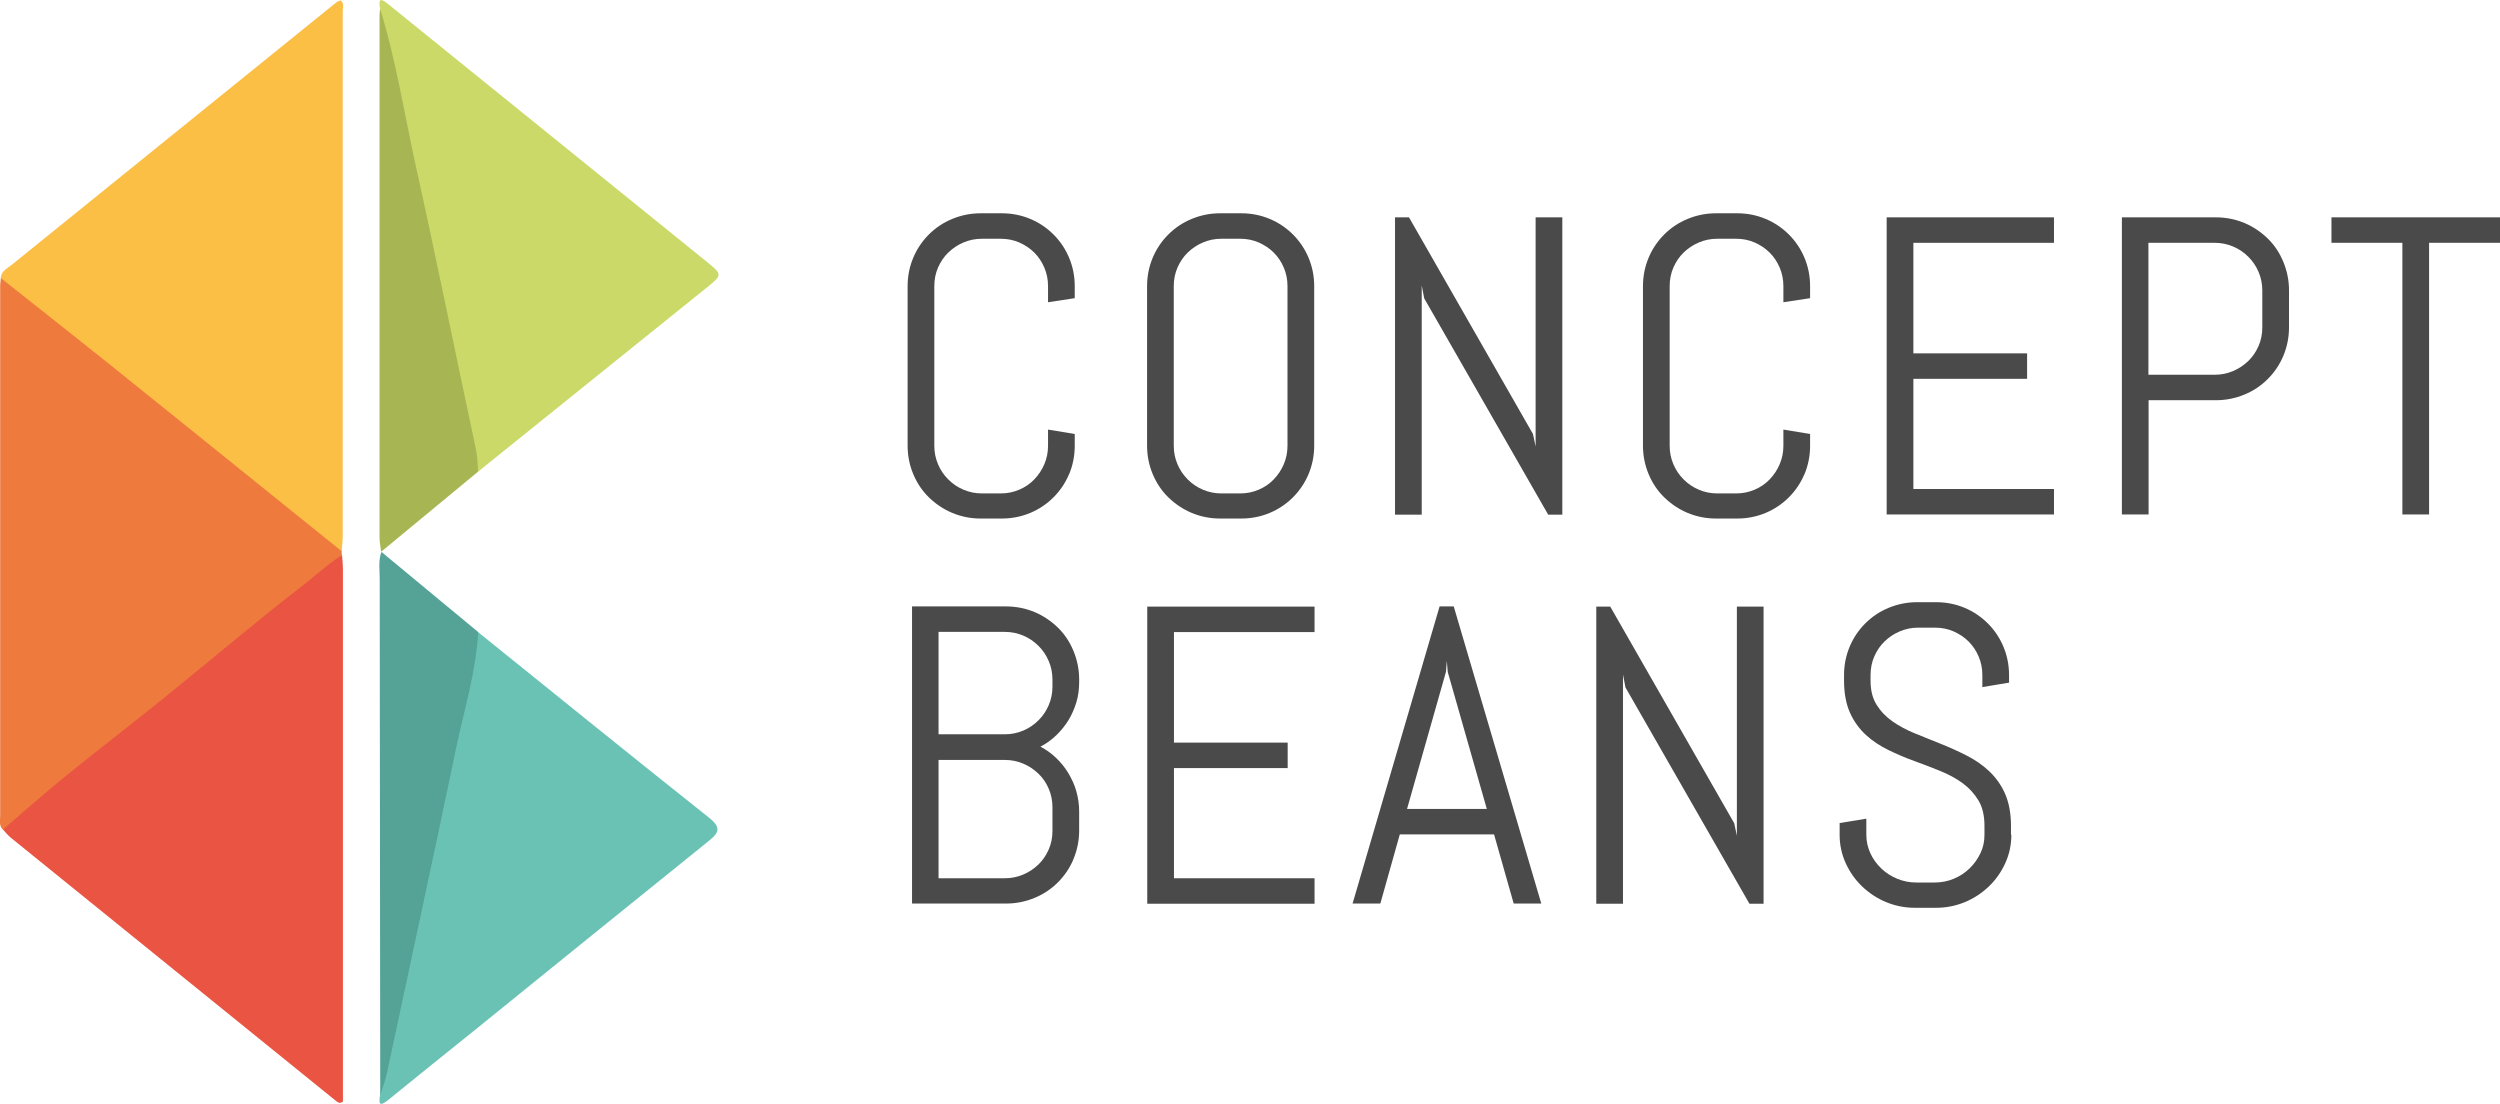
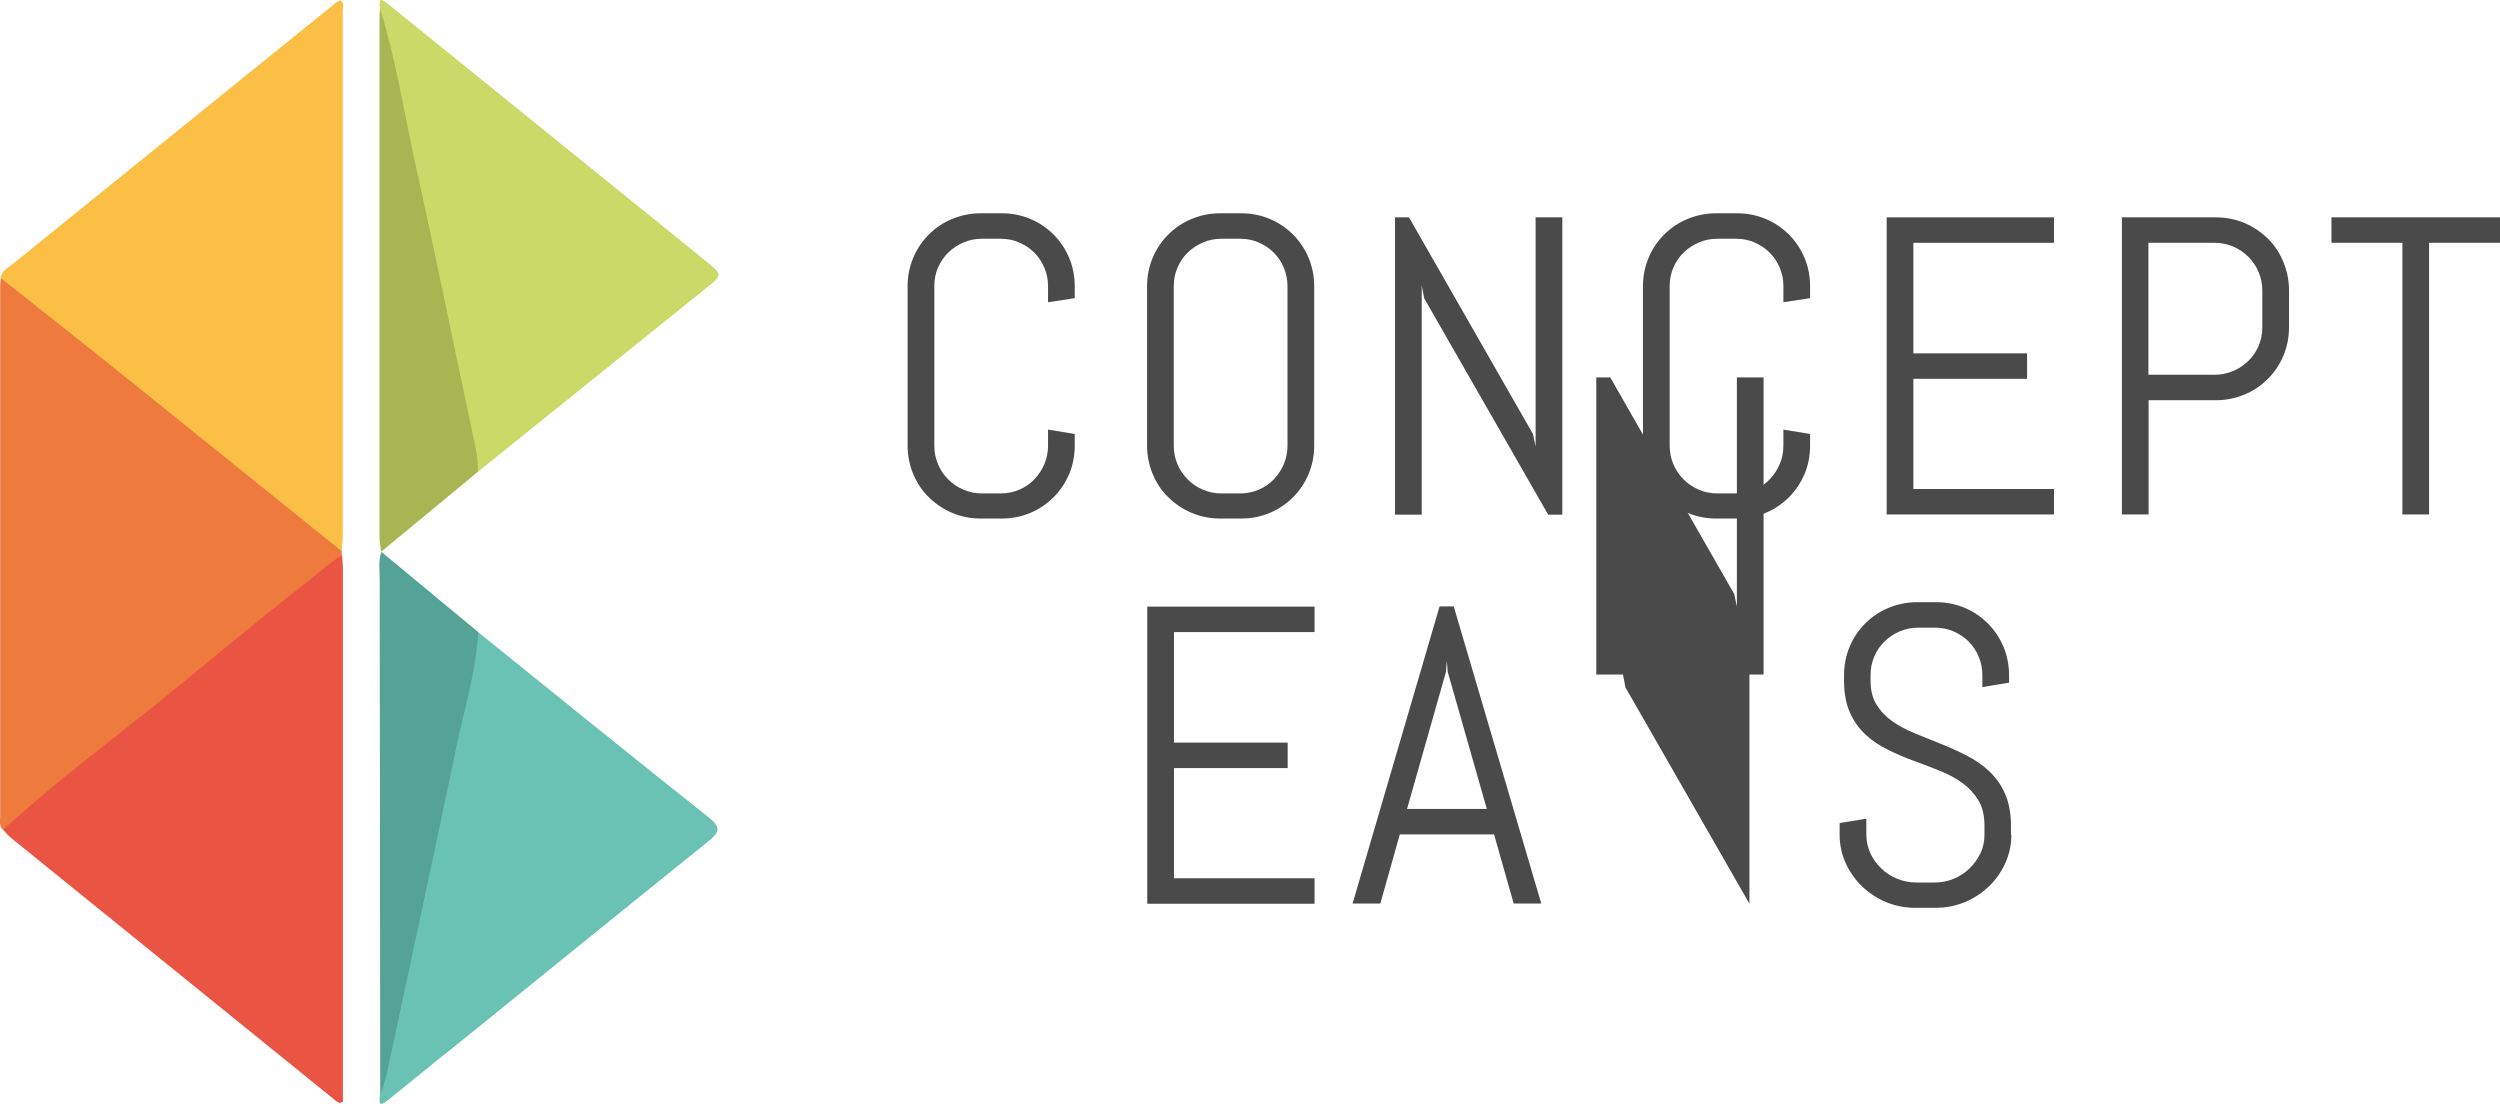
<svg xmlns="http://www.w3.org/2000/svg" id="Layer_2" data-name="Layer 2" viewBox="0 0 141.36 62.41">
  <defs>
    <style>
      .cls-1 {
        fill: #4a4a4a;
      }

      .cls-2 {
        fill: #54a396;
      }

      .cls-2, .cls-3, .cls-4, .cls-5, .cls-6, .cls-7, .cls-8 {
        fill-rule: evenodd;
      }

      .cls-3 {
        fill: #cbd968;
      }

      .cls-4 {
        fill: #a8b553;
      }

      .cls-5 {
        fill: #69c2b4;
      }

      .cls-6 {
        fill: #ef7a3d;
      }

      .cls-7 {
        fill: #fbbf46;
      }

      .cls-8 {
        fill: #ea5443;
      }

      .cls-9 {
        isolation: isolate;
      }
    </style>
  </defs>
  <g>
    <path class="cls-7" d="M.04,15.72c.03-.41,.39-.55,.64-.76C6.79,10.02,12.9,5.08,19.01,.14c.07-.06,.17-.08,.25-.12,.22,.18,.12,.4,.12,.58V30.26c0,.31-.04,.61-.06,.92-.43,.08-.72-.2-1-.43C12.52,26.01,6.69,21.32,.87,16.62c-.32-.25-.69-.47-.83-.89h0Z" />
    <path class="cls-6" d="M.04,15.72c2.06,1.63,4.13,3.26,6.18,4.9,3.84,3.08,7.67,6.18,11.5,9.26,.53,.43,1.06,.86,1.6,1.29,0,.07,0,.15,.01,.22-.45,.82-1.28,1.24-1.97,1.79-3.7,2.96-7.31,6.03-11.03,8.96-1.83,1.44-3.61,2.95-5.45,4.39-.22,.17-.43,.35-.72,.38-.23-.22-.15-.51-.15-.78V16.13c0-.14,.03-.27,.04-.41h-.01Z" />
    <path class="cls-8" d="M.16,46.91c1.21-1.04,2.4-2.1,3.64-3.1,1.98-1.6,4-3.14,5.97-4.75,2.44-1.98,4.84-4.02,7.33-5.94,.75-.58,1.43-1.23,2.24-1.73,.02,.27,.05,.55,.05,.82v30.08c-.16,.12-.27,.06-.38-.03-6.14-4.97-12.28-9.94-18.42-14.91-.15-.13-.28-.29-.42-.44h-.01Z" />
    <path class="cls-5" d="M27.03,35.74c4.35,3.51,8.7,7.03,13.08,10.51,.8,.63,.41,.94-.12,1.37-4.36,3.51-8.7,7.03-13.05,10.55-1.66,1.34-3.32,2.66-4.97,4.01-.42,.34-.59,.36-.48-.25,.82-5.59,2.25-11.06,3.36-16.6,.57-2.86,1.23-5.69,1.82-8.54,.07-.36,.05-.76,.36-1.04h0Z" />
    <path class="cls-3" d="M21.49,.48c-.12-.66,.11-.53,.48-.23,1.76,1.43,3.52,2.85,5.28,4.27,4.22,3.41,8.43,6.82,12.65,10.23,.96,.78,.97,.78,.04,1.53-4.3,3.47-8.61,6.92-12.91,10.39-.24-.19-.26-.47-.31-.74-1.53-7.38-3.12-14.74-4.71-22.11-.24-1.1-.35-2.23-.52-3.34Z" />
    <path class="cls-4" d="M21.49,.48c.89,2.87,1.35,5.84,1.99,8.76,1.19,5.36,2.27,10.74,3.42,16.11,.1,.45,.1,.88,.13,1.32-1.83,1.51-3.65,3.02-5.48,4.53h0c-.03-.27-.09-.54-.09-.81V.89c0-.14,.02-.27,.03-.41Z" />
    <path class="cls-2" d="M21.56,31.2h0c1.83,1.51,3.65,3.03,5.48,4.54-.12,2.23-.79,4.36-1.24,6.52-1.28,6.14-2.61,12.27-3.92,18.41-.09,.42-.25,.84-.38,1.26-.01-9.73-.02-19.47-.03-29.2,0-.51-.09-1.03,.1-1.53h-.01Z" />
  </g>
  <path class="cls-1" d="M60.45,26.81c-.21,.5-.51,.94-.88,1.31s-.81,.67-1.31,.88-1.04,.32-1.61,.32h-1.2c-.57,0-1.11-.11-1.61-.32s-.94-.51-1.32-.88-.67-.81-.88-1.31-.32-1.04-.32-1.61v-9.02c0-.57,.11-1.11,.32-1.61s.51-.94,.88-1.31,.81-.67,1.32-.88,1.04-.32,1.61-.32h1.2c.57,0,1.11,.11,1.61,.32s.94,.51,1.31,.88,.67,.81,.88,1.31,.32,1.04,.32,1.61v.68l-1.51,.23v-.91c0-.38-.07-.72-.21-1.05s-.33-.61-.57-.85-.53-.43-.85-.57-.67-.21-1.05-.21h-1.05c-.38,0-.72,.07-1.05,.21s-.61,.33-.86,.57-.44,.53-.58,.85-.21,.67-.21,1.05v9.02c0,.38,.07,.72,.21,1.05s.33,.61,.58,.86,.53,.44,.86,.58,.67,.21,1.05,.21h1.05c.38,0,.72-.07,1.05-.21s.61-.33,.85-.58,.43-.53,.57-.86,.21-.67,.21-1.05v-.91l1.51,.25v.67c0,.57-.11,1.11-.32,1.61Z" />
  <path class="cls-1" d="M73.99,26.81c-.21,.5-.51,.94-.88,1.31s-.81,.67-1.31,.88-1.04,.32-1.61,.32h-1.2c-.57,0-1.11-.11-1.61-.32s-.94-.51-1.32-.88-.67-.81-.88-1.31-.32-1.04-.32-1.61v-9.02c0-.57,.11-1.11,.32-1.61s.51-.94,.88-1.31,.81-.67,1.32-.88,1.04-.32,1.61-.32h1.2c.57,0,1.11,.11,1.61,.32s.94,.51,1.31,.88,.67,.81,.88,1.31,.32,1.04,.32,1.61v9.02c0,.57-.11,1.11-.32,1.61Zm-1.19-10.63c0-.38-.07-.72-.21-1.05s-.33-.61-.57-.85-.53-.43-.85-.57-.67-.21-1.05-.21h-1.05c-.38,0-.72,.07-1.05,.21s-.61,.33-.86,.57-.44,.53-.58,.85-.21,.67-.21,1.05v9.02c0,.38,.07,.72,.21,1.05s.33,.61,.58,.86,.53,.44,.86,.58,.67,.21,1.05,.21h1.05c.38,0,.72-.07,1.05-.21s.61-.33,.85-.58,.43-.53,.57-.86,.21-.67,.21-1.05v-9.02Z" />
  <path class="cls-1" d="M87.54,29.1l-7.01-12.23-.14-.73v12.96h-1.51V12.29h.79l7.01,12.25,.15,.71V12.29h1.51V29.1h-.8Z" />
  <path class="cls-1" d="M102.03,26.81c-.21,.5-.51,.94-.88,1.31s-.81,.67-1.31,.88-1.04,.32-1.61,.32h-1.2c-.57,0-1.11-.11-1.61-.32s-.94-.51-1.32-.88-.67-.81-.88-1.31-.32-1.04-.32-1.61v-9.02c0-.57,.11-1.11,.32-1.61s.51-.94,.88-1.31,.81-.67,1.32-.88,1.04-.32,1.61-.32h1.2c.57,0,1.11,.11,1.61,.32s.94,.51,1.31,.88,.67,.81,.88,1.31,.32,1.04,.32,1.61v.68l-1.51,.23v-.91c0-.38-.07-.72-.21-1.05s-.33-.61-.57-.85-.53-.43-.85-.57-.67-.21-1.05-.21h-1.05c-.38,0-.72,.07-1.05,.21s-.61,.33-.86,.57-.44,.53-.58,.85-.21,.67-.21,1.05v9.02c0,.38,.07,.72,.21,1.05s.33,.61,.58,.86,.53,.44,.86,.58,.67,.21,1.05,.21h1.05c.38,0,.72-.07,1.05-.21s.61-.33,.85-.58,.43-.53,.57-.86,.21-.67,.21-1.05v-.91l1.51,.25v.67c0,.57-.11,1.11-.32,1.61Z" />
  <path class="cls-1" d="M106.68,29.1V12.29h9.46v1.44h-7.95v6.25h6.43v1.44h-6.43v6.23h7.95v1.44h-9.46Z" />
  <path class="cls-1" d="M129.11,20.12c-.21,.5-.51,.94-.88,1.31s-.81,.67-1.32,.88-1.04,.32-1.61,.32h-3.81v6.46h-1.51V12.29h5.32c.57,0,1.11,.11,1.61,.32s.94,.51,1.32,.88,.67,.81,.88,1.32,.32,1.04,.32,1.61v2.09c0,.57-.11,1.11-.32,1.61Zm-1.19-3.69c0-.38-.07-.72-.21-1.05s-.33-.61-.58-.86-.53-.44-.86-.58-.67-.21-1.05-.21h-3.74v7.46h3.74c.38,0,.72-.07,1.05-.21s.61-.33,.86-.57,.44-.53,.58-.85,.21-.67,.21-1.05v-2.09Z" />
  <path class="cls-1" d="M137.35,13.73v15.36h-1.51V13.73h-4.01v-1.44h9.53v1.44h-4.01Z" />
  <g class="cls-9">
-     <path class="cls-1" d="M60.7,48.58c-.21,.5-.51,.94-.88,1.31s-.81,.67-1.32,.88-1.04,.32-1.61,.32h-5.32v-16.8h5.32c.57,0,1.11,.11,1.61,.32s.94,.51,1.32,.88,.67,.81,.88,1.32,.32,1.04,.32,1.61v.16c0,.4-.05,.78-.16,1.14s-.26,.7-.45,1.01-.43,.6-.69,.85-.56,.47-.89,.64c.33,.17,.62,.38,.89,.64s.5,.54,.69,.86,.35,.66,.45,1.02,.16,.74,.16,1.14v1.08c0,.57-.11,1.11-.32,1.61Zm-1.19-10.15c0-.38-.07-.72-.21-1.05s-.33-.61-.58-.86-.53-.44-.86-.58-.67-.21-1.05-.21h-3.74v5.79h3.74c.38,0,.72-.07,1.05-.21s.61-.33,.86-.58,.44-.53,.58-.86,.21-.67,.21-1.05v-.4Zm0,7.22c0-.38-.07-.72-.21-1.05s-.33-.61-.58-.85-.53-.43-.86-.57-.67-.21-1.05-.21h-3.74v6.69h3.74c.38,0,.72-.07,1.05-.21s.61-.33,.86-.57,.44-.53,.58-.85,.21-.67,.21-1.05v-1.32Z" />
    <path class="cls-1" d="M64.87,51.1v-16.8h9.46v1.44h-7.95v6.25h6.43v1.44h-6.43v6.23h7.95v1.44h-9.46Z" />
    <path class="cls-1" d="M84.47,47.18h-5.32l-1.1,3.91h-1.57l4.92-16.8h.8l4.95,16.8h-1.56l-1.11-3.91Zm-4.91-1.44h4.51l-2.21-7.75-.05-.62-.05,.62-2.2,7.75Z" />
-     <path class="cls-1" d="M98.92,51.1l-7.01-12.23-.14-.73v12.96h-1.51v-16.8h.79l7.01,12.25,.15,.71v-12.96h1.51v16.8h-.8Z" />
+     <path class="cls-1" d="M98.92,51.1l-7.01-12.23-.14-.73h-1.51v-16.8h.79l7.01,12.25,.15,.71v-12.96h1.51v16.8h-.8Z" />
    <path class="cls-1" d="M113.73,47.21c0,.57-.12,1.11-.35,1.61s-.54,.94-.93,1.31-.84,.67-1.35,.88-1.05,.32-1.62,.32h-1.21c-.57,0-1.11-.11-1.62-.32s-.96-.51-1.35-.88-.7-.81-.93-1.31-.35-1.04-.35-1.61v-.67l1.51-.25v.91c0,.38,.08,.72,.23,1.05s.36,.61,.62,.86,.56,.44,.9,.58,.7,.21,1.07,.21h1.05c.38,0,.73-.07,1.07-.21s.63-.33,.89-.58,.46-.53,.62-.86,.23-.67,.23-1.05v-.5c0-.58-.11-1.06-.34-1.44s-.53-.71-.9-.98-.8-.5-1.27-.69-.96-.38-1.46-.56-.99-.39-1.46-.62-.9-.51-1.27-.85-.68-.76-.9-1.25-.34-1.1-.34-1.82v-.32c0-.57,.11-1.11,.32-1.61s.51-.94,.88-1.31,.81-.67,1.32-.88,1.04-.32,1.61-.32h1.08c.57,0,1.11,.11,1.61,.32s.94,.51,1.31,.88,.67,.81,.88,1.31,.32,1.04,.32,1.61v.43l-1.51,.25v-.68c0-.38-.07-.72-.21-1.05s-.33-.61-.57-.85-.53-.43-.85-.57-.67-.21-1.05-.21h-.94c-.38,0-.72,.07-1.05,.21s-.61,.33-.86,.57-.44,.53-.58,.85-.21,.67-.21,1.05v.32c0,.54,.11,.99,.34,1.36s.53,.68,.9,.94,.8,.49,1.27,.68,.96,.39,1.46,.59,.99,.42,1.46,.66,.9,.53,1.27,.88,.68,.77,.9,1.27,.34,1.11,.34,1.83v.5Z" />
  </g>
</svg>